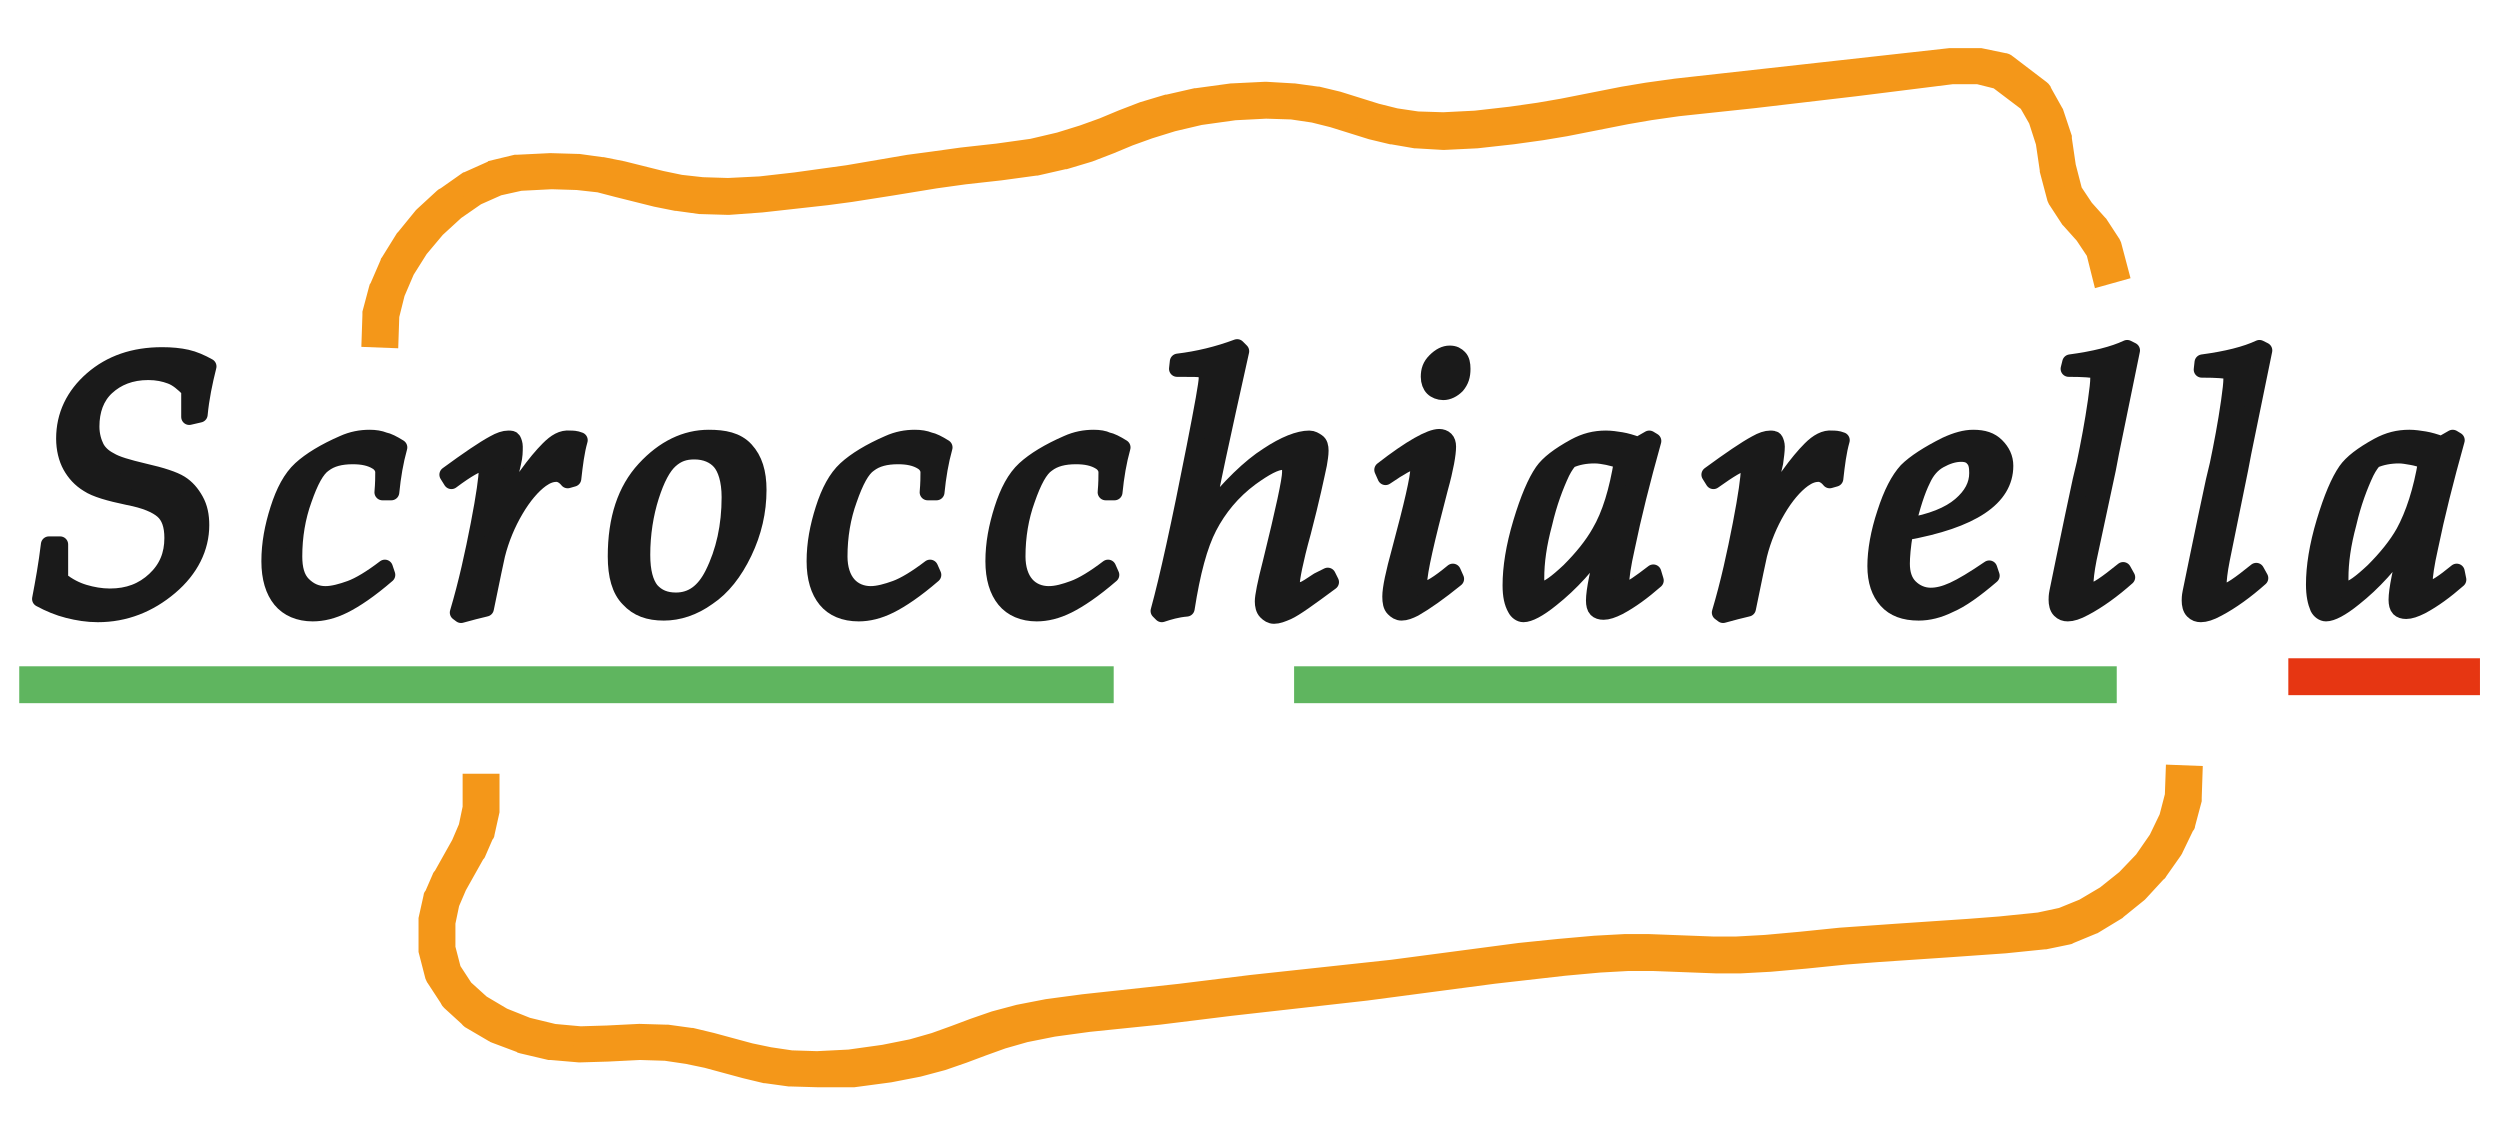
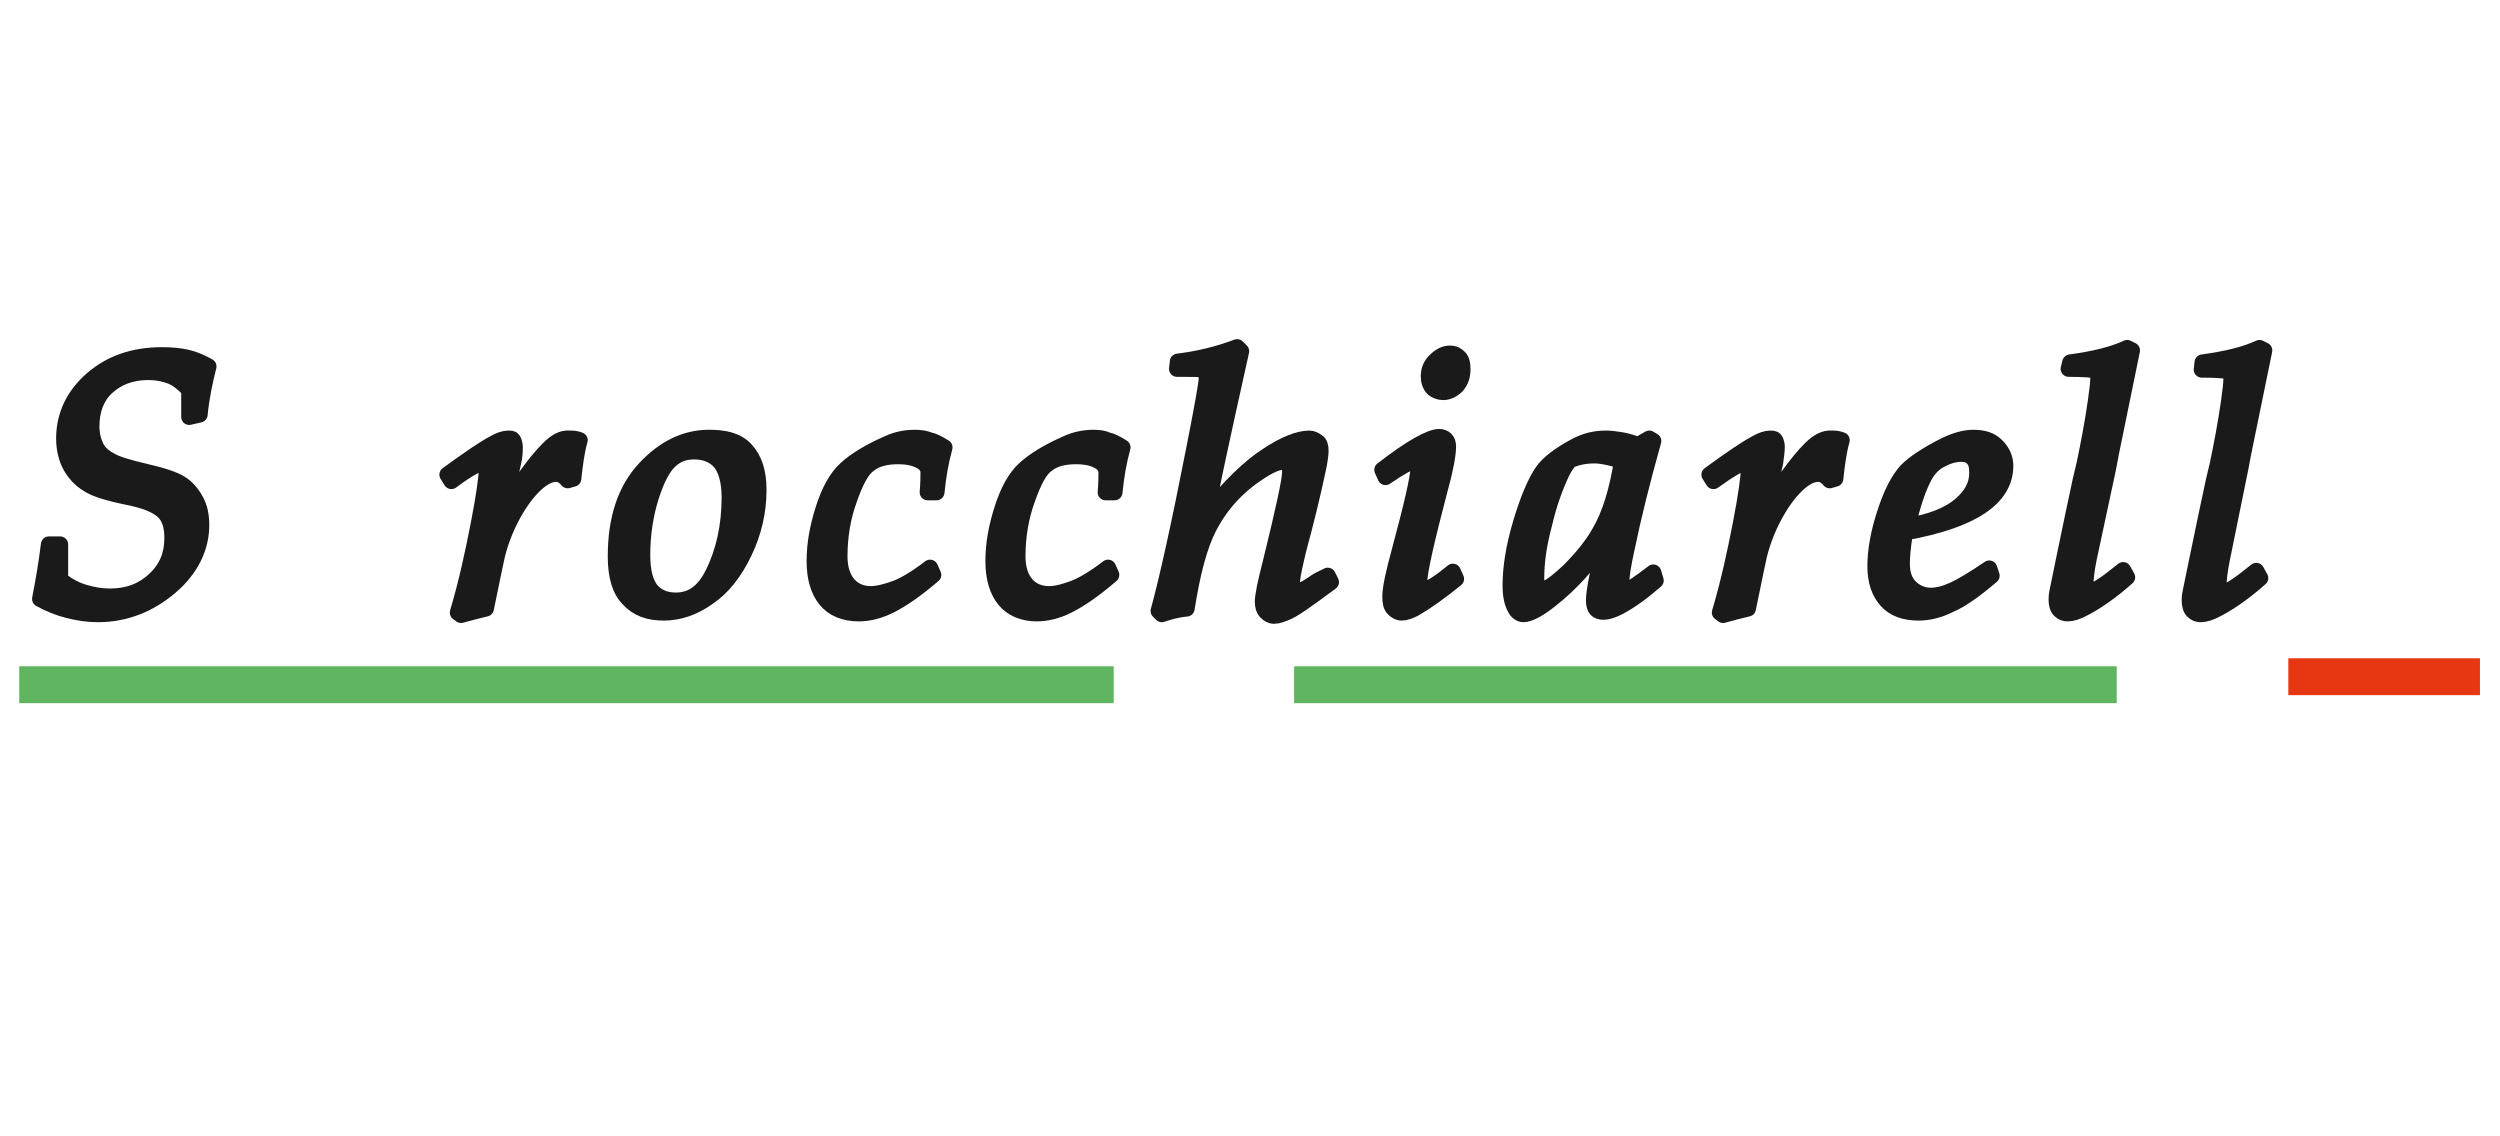
<svg xmlns="http://www.w3.org/2000/svg" version="1.1" id="Scrocchiarella" x="0px" y="0px" width="311.8px" height="141.7px" viewBox="0 0 311.8 141.7" style="enable-background:new 0 0 311.8 141.7;" xml:space="preserve">
  <style type="text/css">
	.st0{fill:#1A1A1A;stroke:#1A1A1A;stroke-width:2;stroke-linecap:round;stroke-linejoin:round;stroke-miterlimit:10;}
	.st1{fill:#5FB55F;stroke:#5FB55F;stroke-width:2;stroke-miterlimit:10;}
	.st2{fill:#F49719;stroke:#F49719;stroke-width:2;stroke-miterlimit:10;}
	.st3{fill:#E63612;stroke:#E63612;stroke-width:2;stroke-miterlimit:10;}
</style>
  <g>
    <g>
      <path class="st0" d="M24.9,51.7c0.2-2.1,0.6-4,1.1-6c-0.9-0.5-1.8-0.9-2.7-1.1c-0.9-0.2-1.9-0.3-3.1-0.3c-3.5,0-6.4,1-8.7,3    S8,51.8,8,54.7c0,1.3,0.3,2.5,0.8,3.4s1.2,1.7,2.2,2.3c0.9,0.6,2.6,1.1,5,1.6c2.1,0.4,3.5,1,4.3,1.7s1.2,1.8,1.2,3.4    c0,2.1-0.7,3.8-2.2,5.2s-3.3,2.1-5.6,2.1c-1.1,0-2.2-0.2-3.2-0.5s-2-0.8-3-1.6v-1.4c0-1,0-2,0-3H6.1c-0.3,2.5-0.7,4.7-1.1,6.8    c1.1,0.6,2.3,1.1,3.5,1.4s2.4,0.5,3.7,0.5c3.4,0,6.4-1.2,9-3.4s3.9-4.9,3.9-7.7c0-1.2-0.2-2.2-0.7-3.1c-0.5-0.9-1.1-1.6-1.9-2.1    s-2.3-1-4.5-1.5c-2.1-0.5-3.5-0.9-4.3-1.4c-0.8-0.4-1.4-1-1.7-1.6s-0.6-1.5-0.6-2.6c0-2,0.6-3.7,1.9-4.9s3-1.9,5.2-1.9    c1.1,0,2,0.2,2.8,0.5s1.5,0.9,2.3,1.7v1.7V52L24.9,51.7L24.9,51.7z" />
-       <path class="st0" d="M46.1,54.6c-1.1,0-2.2,0.2-3.3,0.7c-2.3,1-4.1,2.1-5.3,3.2c-1.2,1.1-2.1,2.8-2.8,5c-0.7,2.2-1.1,4.3-1.1,6.5    c0,2.1,0.5,3.7,1.4,4.8c0.9,1.1,2.3,1.7,4,1.7c1.2,0,2.5-0.3,3.9-1s3.2-1.9,5.4-3.8L48,70.8c-1.7,1.3-3.2,2.2-4.3,2.6    s-2.2,0.7-3.1,0.7c-1.1,0-2-0.4-2.8-1.2s-1.1-2-1.1-3.5c0-2.5,0.4-4.9,1.2-7.1c0.8-2.3,1.6-3.8,2.5-4.4c0.9-0.7,2.1-1,3.6-1    c1.2,0,2.2,0.2,3,0.7c0.5,0.3,0.8,0.8,0.8,1.3s0,1.4-0.1,2.5h1.1c0.2-2,0.5-3.8,1-5.6c-0.8-0.5-1.4-0.8-1.9-0.9    C47.4,54.7,46.8,54.6,46.1,54.6z" />
      <path class="st0" d="M68.4,56c-1.6,1.6-3.6,4.3-5.9,8.3l1.5-6.6c0.2-0.8,0.2-1.4,0.2-2c0-0.3-0.1-0.6-0.2-0.8s-0.3-0.2-0.6-0.2    c-0.5,0-1.1,0.2-1.8,0.6c-1.3,0.7-3.2,2-5.8,3.9l0.5,0.8c2-1.5,3.3-2.2,3.8-2.2c0.4,0,0.6,0.3,0.6,0.9c0,0.8-0.3,3.1-1,6.7    s-1.5,7.3-2.6,11l0.4,0.3c1.1-0.3,2.2-0.6,3.1-0.8c0.8-4,1.3-6.2,1.4-6.7c0.5-2,1.3-3.9,2.3-5.6c1-1.7,2.1-3,3.2-3.8    c0.7-0.5,1.3-0.7,1.9-0.7c0.5,0,1,0.3,1.4,0.8l0.7-0.2c0.2-1.8,0.4-3.4,0.8-4.8c-0.5-0.2-0.9-0.2-1.2-0.2    C70.1,54.6,69.3,55.1,68.4,56z" />
      <path class="st0" d="M88.4,54.6c-2.9,0-5.6,1.3-8,3.9c-2.4,2.6-3.6,6.2-3.6,10.9c0,2.4,0.5,4.2,1.6,5.3c1.1,1.2,2.5,1.7,4.4,1.7    c1.8,0,3.7-0.6,5.5-1.9c1.8-1.2,3.3-3.1,4.5-5.6s1.8-5.1,1.8-7.8c0-2.2-0.5-3.8-1.6-5S90.3,54.6,88.4,54.6z M88.9,71.6    c-1.1,2.2-2.6,3.3-4.6,3.3c-1.3,0-2.3-0.4-3.1-1.3c-0.7-0.9-1.1-2.3-1.1-4.4c0-2.6,0.4-5.1,1.1-7.3s1.5-3.7,2.4-4.5s1.8-1.1,3-1.1    c1.4,0,2.5,0.5,3.2,1.3S91,59.9,91,62C91,65.6,90.3,68.8,88.9,71.6z" />
      <path class="st0" d="M114.1,54.6c-1.1,0-2.2,0.2-3.3,0.7c-2.3,1-4.1,2.1-5.3,3.2c-1.2,1.1-2.1,2.8-2.8,5c-0.7,2.2-1.1,4.3-1.1,6.5    c0,2.1,0.5,3.7,1.4,4.8c0.9,1.1,2.3,1.7,4.1,1.7c1.2,0,2.5-0.3,3.9-1s3.2-1.9,5.4-3.8l-0.4-0.9c-1.7,1.3-3.2,2.2-4.3,2.6    s-2.2,0.7-3.1,0.7c-1.1,0-2.1-0.4-2.8-1.2s-1.1-2-1.1-3.5c0-2.5,0.4-4.9,1.2-7.1c0.8-2.3,1.6-3.8,2.5-4.4c0.9-0.7,2.1-1,3.6-1    c1.2,0,2.2,0.2,3,0.7c0.5,0.3,0.8,0.8,0.8,1.3s0,1.4-0.1,2.5h1.1c0.2-2,0.5-3.8,1-5.6c-0.8-0.5-1.4-0.8-1.9-0.9    C115.4,54.7,114.8,54.6,114.1,54.6z" />
      <path class="st0" d="M136.4,54.6c-1.1,0-2.2,0.2-3.3,0.7c-2.3,1-4.1,2.1-5.3,3.2c-1.2,1.1-2.1,2.8-2.8,5c-0.7,2.2-1.1,4.3-1.1,6.5    c0,2.1,0.5,3.7,1.4,4.8c0.9,1.1,2.3,1.7,4,1.7c1.2,0,2.5-0.3,3.9-1s3.2-1.9,5.4-3.8l-0.4-0.9c-1.7,1.3-3.2,2.2-4.3,2.6    s-2.1,0.7-3.1,0.7c-1.1,0-2.1-0.4-2.8-1.2c-0.7-0.8-1.1-2-1.1-3.5c0-2.5,0.4-4.9,1.2-7.1c0.8-2.3,1.6-3.8,2.5-4.4    c0.9-0.7,2.1-1,3.6-1c1.2,0,2.2,0.2,3,0.7c0.5,0.3,0.8,0.8,0.8,1.3s0,1.4-0.1,2.5h1.1c0.2-2,0.5-3.8,1-5.6    c-0.8-0.5-1.4-0.8-1.9-0.9C137.7,54.7,137.1,54.6,136.4,54.6z" />
      <path class="st0" d="M164.4,72.4c-0.9,0.6-1.5,1-1.8,1.1s-0.5,0.2-0.8,0.2c-0.5,0-0.7-0.3-0.7-0.8c0-0.7,0.4-2.9,1.4-6.5    c1.1-4.2,1.7-7.1,2-8.5c0.1-0.6,0.2-1.2,0.2-1.7s-0.1-0.9-0.4-1.1s-0.6-0.4-1-0.4c-1.3,0-3.1,0.7-5.2,2.1    c-2.2,1.4-4.7,3.8-7.6,7.4c0.4-2.8,1.9-9.6,4.3-20.4l-0.5-0.5c-2.4,0.9-4.9,1.5-7.4,1.8l-0.1,0.9c1.9,0,2.9,0,3.1,0.1    c0.4,0.1,0.6,0.5,0.6,1.1s-0.5,3.4-1.5,8.5c-1.9,9.7-3.4,16.5-4.5,20.5l0.4,0.4c0.9-0.3,1.9-0.6,3.1-0.7c0.7-4.5,1.6-7.9,2.8-10.2    c1.2-2.3,2.9-4.4,5.2-6.1c1.8-1.3,3.1-2,4-2c0.3,0,0.5,0.1,0.7,0.3s0.2,0.5,0.2,1c0,1-0.8,4.7-2.4,11.2c-0.7,2.7-1,4.3-1,4.9    c0,0.5,0.1,1,0.4,1.3c0.3,0.3,0.6,0.5,1,0.5c0.5,0,1-0.2,1.7-0.5c0.9-0.4,2.7-1.7,5.4-3.7l-0.4-0.8L164.4,72.4z" />
      <path class="st0" d="M177.7,73.5c-0.4,0-0.7-0.2-0.7-0.8c0-1.4,0.9-5.3,2.6-11.8c0.7-2.5,1-4.3,1-5.2c0-0.4-0.1-0.7-0.3-0.9    s-0.5-0.3-0.8-0.3c-1.1,0-3.5,1.3-7.1,4.1l0.4,0.9c1.9-1.3,3-1.9,3.5-1.9c0.4,0,0.6,0.3,0.6,0.8c0,1.2-0.8,4.6-2.3,10.2    c-0.8,2.9-1.2,4.8-1.2,5.8c0,0.7,0.1,1.2,0.4,1.5c0.3,0.3,0.6,0.5,1,0.5c0.5,0,1-0.2,1.6-0.5c1.4-0.8,3.1-2,5.2-3.7l-0.4-0.9    C179.4,72.8,178.2,73.5,177.7,73.5z" />
      <path class="st0" d="M180.8,44.1c-0.6,0-1.2,0.3-1.8,0.9s-0.8,1.2-0.8,2c0,0.6,0.2,1.1,0.5,1.4s0.8,0.5,1.3,0.5    c0.6,0,1.2-0.3,1.7-0.8c0.5-0.6,0.7-1.2,0.7-2.1c0-0.6-0.1-1.1-0.4-1.4S181.4,44.1,180.8,44.1z" />
      <path class="st0" d="M202.9,73.5c-0.2,0-0.4-0.1-0.5-0.2c-0.1-0.2-0.2-0.4-0.2-0.6c0-0.7,0.2-2.2,0.7-4.4    c0.8-3.9,1.9-8.3,3.3-13.3l-0.5-0.3l-1.4,0.8c-0.8-0.3-1.5-0.5-2.1-0.6s-1.3-0.2-1.9-0.2c-1.4,0-2.6,0.3-3.9,1    c-2,1.1-3.3,2.1-4,3.1c-0.9,1.3-1.8,3.4-2.7,6.4s-1.3,5.6-1.3,7.8c0,1.3,0.2,2.2,0.6,2.9c0.2,0.4,0.6,0.7,1,0.7    c0.7,0,1.9-0.6,3.5-1.9c2.4-1.9,4.6-4.3,6.6-7.3h0.2c-1,3.8-1.5,6.3-1.5,7.5c0,0.5,0.1,0.9,0.3,1.1s0.5,0.3,0.9,0.3    c0.5,0,1.1-0.2,1.9-0.6c1.5-0.8,3-1.9,4.6-3.3l-0.3-1C204.5,72.7,203.4,73.5,202.9,73.5z M199.5,66.4c-0.9,1.6-2.2,3.2-3.8,4.8    c-1.6,1.5-2.7,2.3-3.3,2.3c-0.2,0-0.4-0.1-0.6-0.3s-0.2-0.6-0.2-1.1c0-2,0.3-4.2,1-6.8c0.6-2.6,1.4-4.7,2.2-6.4    c0.4-0.8,0.8-1.3,1-1.5c0.9-0.4,1.9-0.6,3.1-0.6c0.5,0,1.1,0.1,1.6,0.2s1.2,0.3,1.8,0.5C201.7,61.2,200.8,64.2,199.5,66.4z" />
      <path class="st0" d="M225.8,56c-1.6,1.6-3.6,4.3-5.9,8.3l1.5-6.6c0.1-0.8,0.2-1.4,0.2-2c0-0.3-0.1-0.6-0.2-0.8s-0.4-0.2-0.6-0.2    c-0.5,0-1.1,0.2-1.8,0.6c-1.3,0.7-3.2,2-5.8,3.9l0.5,0.8c2.1-1.5,3.3-2.2,3.8-2.2c0.4,0,0.6,0.3,0.6,0.9c0,0.8-0.3,3.1-1,6.7    s-1.5,7.3-2.6,11l0.4,0.3c1.1-0.3,2.2-0.6,3.1-0.8c0.8-4,1.3-6.2,1.4-6.7c0.5-2,1.3-3.9,2.3-5.6c1-1.7,2.1-3,3.2-3.8    c0.7-0.5,1.3-0.7,1.9-0.7c0.5,0,1,0.3,1.4,0.8l0.7-0.2c0.2-1.8,0.4-3.4,0.8-4.8c-0.5-0.2-0.9-0.2-1.2-0.2    C227.6,54.6,226.7,55.1,225.8,56z" />
      <path class="st0" d="M250.1,58.1c0-1-0.4-1.8-1.1-2.5s-1.6-1-2.9-1c-1,0-2.1,0.3-3.4,0.9c-2.2,1.1-3.9,2.2-4.9,3.2    c-1,1.1-1.9,2.8-2.7,5.3c-0.8,2.4-1.2,4.7-1.2,6.6s0.5,3.3,1.4,4.3s2.2,1.5,4,1.5c1.2,0,2.5-0.3,3.9-1c1.4-0.6,3.1-1.8,5.2-3.6    l-0.3-0.9c-1.9,1.3-3.4,2.2-4.5,2.7s-2,0.7-2.8,0.7c-1,0-1.9-0.4-2.6-1.1s-1-1.7-1-2.9c0-0.8,0.1-2.2,0.4-3.9    C246,64.9,250.1,62.1,250.1,58.1z M239.8,59.8c0.5-1.1,1.2-1.9,2.1-2.4s1.8-0.8,2.7-0.8c0.7,0,1.2,0.2,1.5,0.6    c0.4,0.4,0.5,1,0.5,1.8c0,1.5-0.7,2.8-2.1,4c-1.4,1.2-3.6,2.1-6.6,2.6C238.5,63.1,239.1,61.2,239.8,59.8z" />
      <path class="st0" d="M262.9,58.5l0.4-2.1l2.6-12.7l-0.6-0.3c-1.7,0.8-4.1,1.4-7.1,1.8L258,46c1.9,0,3,0.1,3.3,0.2s0.4,0.4,0.4,0.9    c0,0.6-0.1,1.5-0.3,2.9c-0.4,2.8-0.9,5.4-1.4,7.8l-0.5,2.1c-0.6,2.8-1.3,6.1-2.1,10l-0.8,3.9c-0.1,0.5-0.1,0.8-0.1,1    c0,0.5,0.1,1,0.4,1.3s0.6,0.4,1,0.4c0.5,0,1.2-0.2,2.1-0.7c1.7-0.9,3.5-2.2,5.3-3.8l-0.5-0.9c-2.1,1.7-3.4,2.6-4,2.6    c-0.2,0-0.4-0.1-0.5-0.2s-0.2-0.4-0.2-0.7c0-0.5,0.1-1.6,0.4-3.1L262.9,58.5z" />
      <path class="st0" d="M279.4,58.5l0.4-2.1l2.6-12.7l-0.6-0.3c-1.7,0.8-4.1,1.4-7.1,1.8l-0.1,0.9c1.9,0,3,0.1,3.3,0.2    s0.4,0.4,0.4,0.9c0,0.6-0.1,1.5-0.3,2.9c-0.4,2.8-0.9,5.4-1.4,7.8l-0.5,2.1c-0.6,2.8-1.3,6.1-2.1,10l-0.8,3.9    c-0.1,0.5-0.1,0.8-0.1,1c0,0.5,0.1,1,0.4,1.3s0.6,0.4,1,0.4c0.5,0,1.2-0.2,2.1-0.7c1.7-0.9,3.5-2.2,5.3-3.8l-0.5-0.9    c-2.1,1.7-3.4,2.6-4,2.6c-0.2,0-0.4-0.1-0.5-0.2s-0.2-0.4-0.2-0.7c0-0.5,0.1-1.6,0.4-3.1L279.4,58.5z" />
-       <path class="st0" d="M306.4,71.3c-1.7,1.4-2.8,2.1-3.3,2.1c-0.2,0-0.4-0.1-0.5-0.2c-0.1-0.2-0.2-0.4-0.2-0.6    c0-0.7,0.2-2.2,0.7-4.4c0.8-3.9,1.9-8.3,3.3-13.3l-0.5-0.3l-1.4,0.8c-0.8-0.3-1.5-0.5-2.1-0.6s-1.3-0.2-1.9-0.2    c-1.4,0-2.6,0.3-3.9,1c-2,1.1-3.3,2.1-4,3.1c-0.9,1.3-1.8,3.4-2.7,6.4c-0.9,3-1.3,5.6-1.3,7.8c0,1.3,0.2,2.2,0.5,2.9    c0.2,0.4,0.6,0.7,1,0.7c0.7,0,1.9-0.6,3.5-1.9c2.4-1.9,4.6-4.3,6.6-7.3h0.2c-1,3.8-1.5,6.3-1.5,7.5c0,0.5,0.1,0.9,0.3,1.1    c0.2,0.2,0.5,0.3,0.9,0.3c0.5,0,1.1-0.2,1.9-0.6c1.5-0.8,3-1.9,4.6-3.3L306.4,71.3z M299.8,66.4c-0.9,1.6-2.2,3.2-3.8,4.8    c-1.6,1.5-2.7,2.3-3.3,2.3c-0.2,0-0.4-0.1-0.6-0.3s-0.2-0.6-0.2-1.1c0-2,0.3-4.2,1-6.8c0.6-2.6,1.4-4.7,2.2-6.4    c0.4-0.8,0.8-1.3,1-1.5c0.9-0.4,2-0.6,3.1-0.6c0.5,0,1,0.1,1.6,0.2s1.2,0.3,1.8,0.5C302,61.2,301,64.2,299.8,66.4z" />
    </g>
    <rect x="3.4" y="84.1" class="st1" width="134.5" height="2.6" />
-     <path class="st2" d="M101.9,134.6L101.9,134.6l-3.4-0.1h-0.1l-2.9-0.4h-0.1l-2.5-0.6l-4.8-1.3l-2.4-0.5l-2.7-0.4l-3.2-0.1l-4,0.2   l-3.4,0.1c-0.1,0-0.1,0-0.2,0l-3.5-0.3c-0.1,0-0.1,0-0.2,0l-3.4-0.8c-0.1,0-0.1,0-0.2-0.1l-3.2-1.2c-0.1,0-0.1-0.1-0.2-0.1   l-2.9-1.7c-0.1-0.1-0.2-0.1-0.2-0.2l-2.3-2.1c-0.1-0.1-0.2-0.2-0.2-0.3l-1.7-2.6c-0.1-0.1-0.1-0.2-0.2-0.4l-0.8-3.1   c0-0.1,0-0.2,0-0.3v-3.4c0-0.1,0-0.2,0-0.3l0.6-2.7c0-0.1,0-0.2,0.1-0.2l1-2.3c0,0,0-0.1,0.1-0.1l2.3-4.1l0.9-2.1l0.5-2.4v-3.2h2.6   v3.4c0,0.1,0,0.2,0,0.3l-0.6,2.7c0,0.1,0,0.2-0.1,0.2l-1,2.3c0,0,0,0.1-0.1,0.1l-2.3,4.1l-0.9,2.1l-0.5,2.4v3.1l0.7,2.7l1.5,2.3   l2.1,1.9l2.7,1.6l3,1.2l3.3,0.8l3.3,0.3l3.3-0.1l4-0.2h0.1l3.4,0.1h0.1l2.9,0.4h0.1l2.5,0.6l4.8,1.3l2.4,0.5l2.7,0.4l3.2,0.1l4-0.2   l4.3-0.6l3.5-0.7l2.8-0.8l2.5-0.9l2.4-0.9l2.6-0.9l3-0.8l3.6-0.7l4.5-0.6l12-1.3l8.9-1.1l17.6-1.9l15.9-2.1l4.9-0.5l4.5-0.4   l3.7-0.2h3.1l7.9,0.3h3l3.6-0.2l4.4-0.4l4.9-0.5l7.1-0.5l8.9-0.6l3.9-0.3l4.9-0.5l2.8-0.6l2.7-1.1l2.7-1.6l2.5-2l2.2-2.3l1.8-2.6   l1.3-2.7l0.7-2.7l0.1-2.8l2.6,0.1l-0.1,3c0,0.1,0,0.2,0,0.3l-0.8,3c0,0.1,0,0.2-0.1,0.2l-1.4,2.9c0,0.1-0.1,0.1-0.1,0.2l-1.9,2.7   c0,0.1-0.1,0.1-0.1,0.1l-2.3,2.5l-0.1,0.1l-2.6,2.1l-0.1,0.1l-2.8,1.7c-0.1,0-0.1,0.1-0.2,0.1l-2.9,1.2c-0.1,0-0.1,0.1-0.2,0.1   l-2.9,0.6c-0.1,0-0.1,0-0.1,0l-4.9,0.5l-7.1,0.5l-8.9,0.6l-3.9,0.3l-4.9,0.5l-4.5,0.4l-3.7,0.2H214l-7.9-0.3h-3l-3.6,0.2l-4.4,0.4   l-8.8,1l-15.9,2.1l-16.9,1.9l-8.9,1.1l-8.8,0.9l-4.4,0.6l-3.5,0.7l-2.8,0.8l-2.5,0.9l-2.4,0.9l-2.6,0.9l-3,0.8L111,134l-4.5,0.6   L101.9,134.6C102,134.6,102,134.6,101.9,134.6z" />
-     <path class="st2" d="M48.7,42.4l-2.6-0.1l0.1-3c0-0.1,0-0.2,0-0.3l0.8-3c0-0.1,0-0.1,0.1-0.2l1.3-3c0-0.1,0-0.1,0.1-0.2l1.8-2.9   l0.1-0.1l2.2-2.7l0.1-0.1l2.5-2.3c0,0,0.1-0.1,0.2-0.1l2.7-1.9c0.1,0,0.1-0.1,0.2-0.1l2.9-1.3c0.1,0,0.2-0.1,0.2-0.1l2.9-0.7   c0.1,0,0.1,0,0.2,0l4.1-0.2h0.1l3.4,0.1h0.1l2.9,0.4h0.1l2.5,0.5l4.8,1.2l2.4,0.5l2.7,0.3l3.2,0.1l4-0.2l4.4-0.5l3.6-0.5l2.9-0.4   l7.6-1.3l3-0.4l3.6-0.5l4.5-0.5l4.3-0.6l3.4-0.8l2.9-0.9l2.5-0.9l2.4-1l2.6-1l3-0.9h0.1l3.5-0.8h0.1l4.4-0.6h0.1l4.1-0.2h0.1   l3.4,0.2c0.1,0,0.1,0,0.1,0l2.9,0.4h0.1l2.5,0.6l4.8,1.5l2.4,0.6l2.7,0.4L180,15l4-0.2l4.4-0.5l3.5-0.5l2.9-0.5l7.6-1.5l3-0.5   l3.6-0.5L243.2,7h0.1h3.4c0.1,0,0.2,0,0.3,0l2.9,0.6c0.2,0,0.4,0.1,0.5,0.2l4.2,3.2c0.1,0.1,0.3,0.2,0.3,0.4l1.4,2.5   c0,0.1,0.1,0.2,0.1,0.2l1,3c0,0.1,0,0.1,0,0.2l0.5,3.4l0.8,3.1l1.4,2.1l1.7,1.9l0.1,0.1l1.5,2.3c0.1,0.1,0.1,0.2,0.2,0.4l0.9,3.4   l-2.5,0.7l-0.8-3.2l-1.4-2.1l-1.7-1.9l-0.1-0.1l-1.5-2.3c-0.1-0.1-0.1-0.2-0.2-0.4l-0.9-3.4v-0.1l-0.5-3.4L254,15l-1.2-2.1   l-3.7-2.8l-2.4-0.6h-3.2l-12,1.5l-12.8,1.5l-9.4,1l-3.5,0.5l-2.9,0.5l-7.6,1.5l-3,0.5l-3.6,0.5l-4.5,0.5l-4.1,0.2H180l-3.4-0.2   c-0.1,0-0.1,0-0.1,0l-2.9-0.5h-0.1l-2.5-0.6l-4.8-1.5l-2.4-0.6l-2.7-0.4l-3.2-0.1L154,14l-4.3,0.6l-3.4,0.8l-2.9,0.9l-2.5,0.9   l-2.4,1l-2.6,1l-3,0.9h-0.1l-3.5,0.8h-0.1l-4.4,0.6l-4.5,0.5l-3.6,0.5l-5.5,0.9l-5.1,0.8l-3,0.4L99.5,25L95,25.5l-4.1,0.3h-0.1   l-3.4-0.1h-0.1l-2.9-0.4h-0.1l-2.5-0.5L77,23.6L74.7,23L72,22.7l-3.2-0.1l-3.9,0.2l-2.7,0.6l-2.7,1.2l-2.6,1.8l-2.4,2.2l-2.1,2.5   l-1.7,2.7l-1.2,2.8l-0.7,2.8L48.7,42.4z" />
    <rect x="162.4" y="84.1" class="st1" width="100.6" height="2.6" />
    <rect x="286.4" y="83.1" class="st3" width="21.9" height="2.6" />
  </g>
</svg>